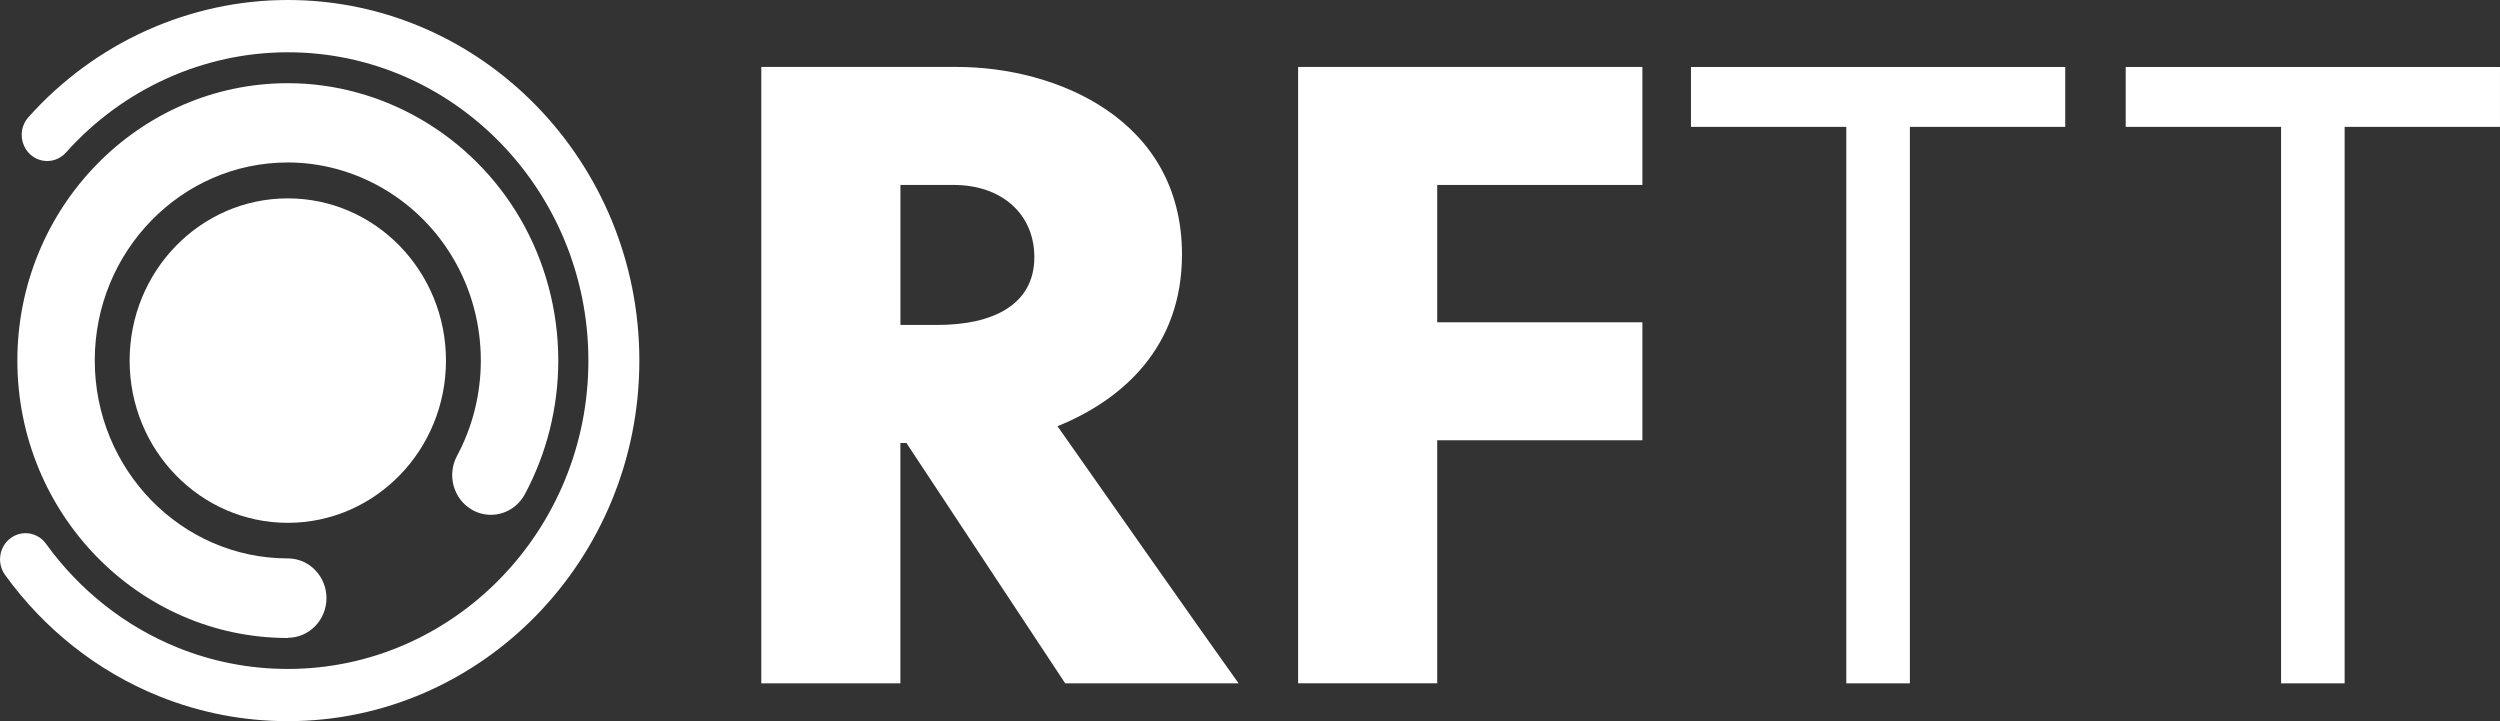
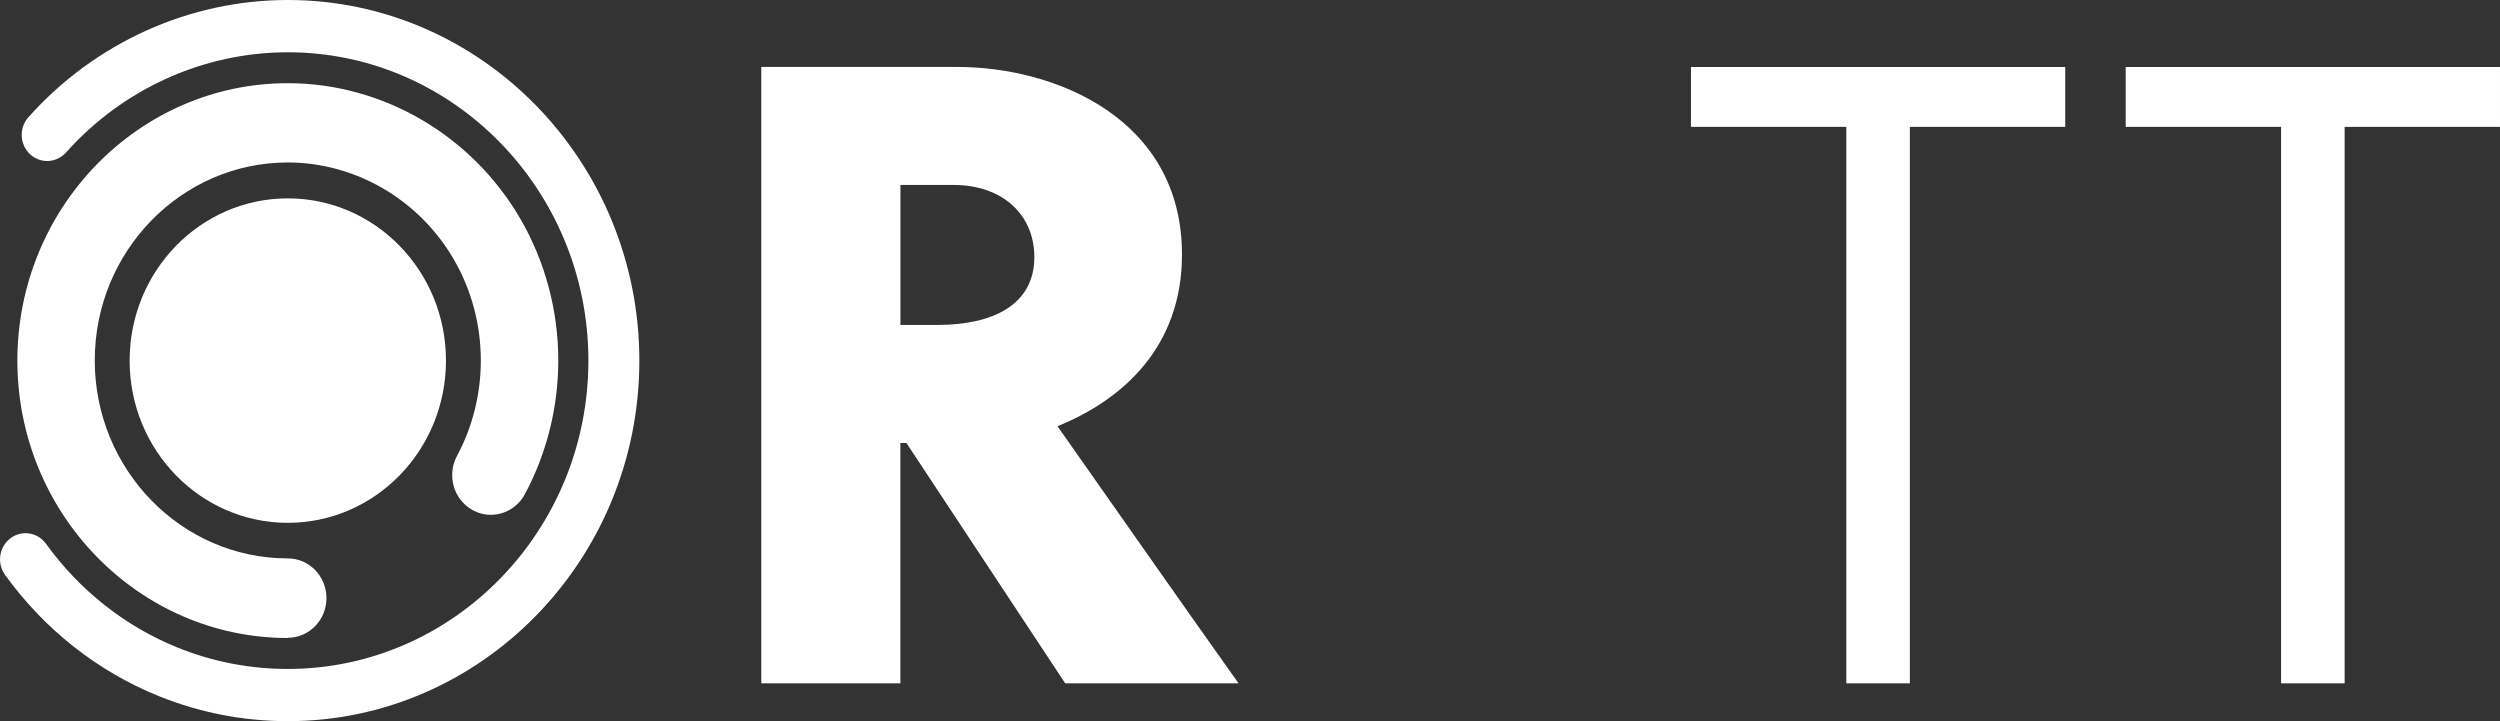
<svg xmlns="http://www.w3.org/2000/svg" width="208" height="60" viewBox="0 0 208 60" fill="none">
  <rect x="0" y="0" width="208" height="60" fill="#333333" stroke="none" />
  <g clip-path="url(#clip0_2560_2)">
    <path d="M63.349 5.57H79.631C87.843 5.57 98.341 9.892 98.341 21.175C98.341 28.867 93.411 33.261 87.984 35.462C92.413 41.76 99.696 52.163 103.052 56.855H88.626L75.413 36.856H74.912V56.855H63.34V5.57H63.349ZM74.916 27.035H77.986C82.626 27.035 86.057 25.348 86.057 21.396C86.057 17.805 83.343 15.387 79.345 15.387H74.916V27.035Z" fill="white" />
-     <path d="M119.576 36.63V56.85H108.004V5.57H136.646V15.387H119.576V26.814H136.646V36.63H119.576Z" fill="white" />
    <path d="M158.901 10.555V56.854H153.614V10.555H140.688V5.574H171.827V10.555H158.901Z" fill="white" />
    <path d="M195.073 10.555V56.854H189.786V10.555H176.859V5.574H207.999V10.555H195.073Z" fill="white" />
    <path d="M23.945 43.499C31.213 43.499 37.105 37.456 37.105 30.002C37.105 22.547 31.213 16.504 23.945 16.504C16.677 16.504 10.785 22.547 10.785 30.002C10.785 37.456 16.677 43.499 23.945 43.499Z" fill="white" />
    <path d="M23.947 53.081C11.539 53.081 1.445 42.728 1.445 30.002C1.445 17.275 11.539 6.922 23.947 6.922C31.838 6.922 39.249 11.244 43.291 18.2C45.358 21.759 46.449 25.838 46.449 29.997C46.449 33.886 45.486 37.734 43.665 41.122C43.097 42.178 42.015 42.832 40.841 42.832C40.3 42.832 39.763 42.692 39.288 42.421C37.731 41.541 37.164 39.529 38.022 37.932C39.319 35.519 40.005 32.772 40.005 29.993C40.005 27.02 39.227 24.11 37.753 21.575C34.868 16.608 29.577 13.517 23.943 13.517C15.089 13.517 7.884 20.907 7.884 29.988C7.884 39.069 15.089 46.459 23.943 46.459C25.72 46.459 27.162 47.938 27.162 49.761C27.162 51.584 25.72 53.063 23.943 53.063L23.947 53.081Z" fill="url(#paint0_linear_2560_2)" />
    <path d="M23.945 60C20.242 60 16.627 59.296 13.209 57.916C8.111 55.854 3.691 52.362 0.419 47.829C-0.276 46.863 -0.078 45.501 0.863 44.788C1.804 44.075 3.133 44.278 3.828 45.244C6.629 49.123 10.412 52.11 14.766 53.874C17.687 55.056 20.774 55.656 23.945 55.656C37.734 55.656 48.954 44.147 48.954 30.005C48.954 15.862 37.734 4.349 23.945 4.349C16.948 4.349 10.218 7.389 5.49 12.69C4.698 13.574 3.357 13.638 2.495 12.826C1.633 12.014 1.571 10.638 2.363 9.753C7.892 3.555 15.756 0 23.945 0C40.074 0 53.194 13.457 53.194 30C53.194 46.543 40.074 60 23.945 60Z" fill="white" />
  </g>
  <defs>
    <linearGradient id="paint0_linear_2560_2" x1="-3.529" y1="30.002" x2="42.077" y2="30.002" gradientUnits="userSpaceOnUse">
      <stop offset="1" stop-color="white" />
    </linearGradient>
    <clipPath id="clip0_2560_2">
      <rect width="208" height="60" fill="white" />
    </clipPath>
  </defs>
</svg>